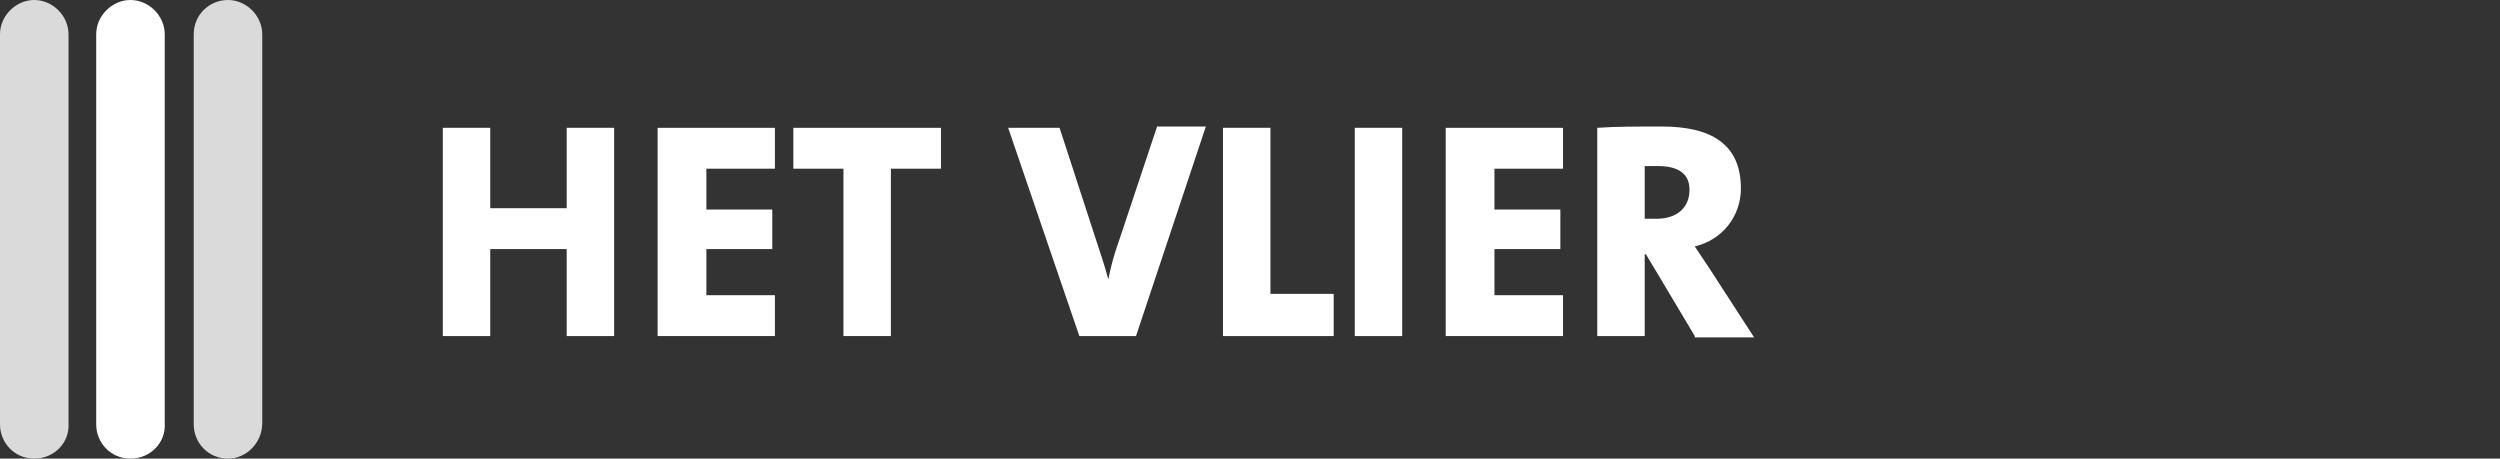
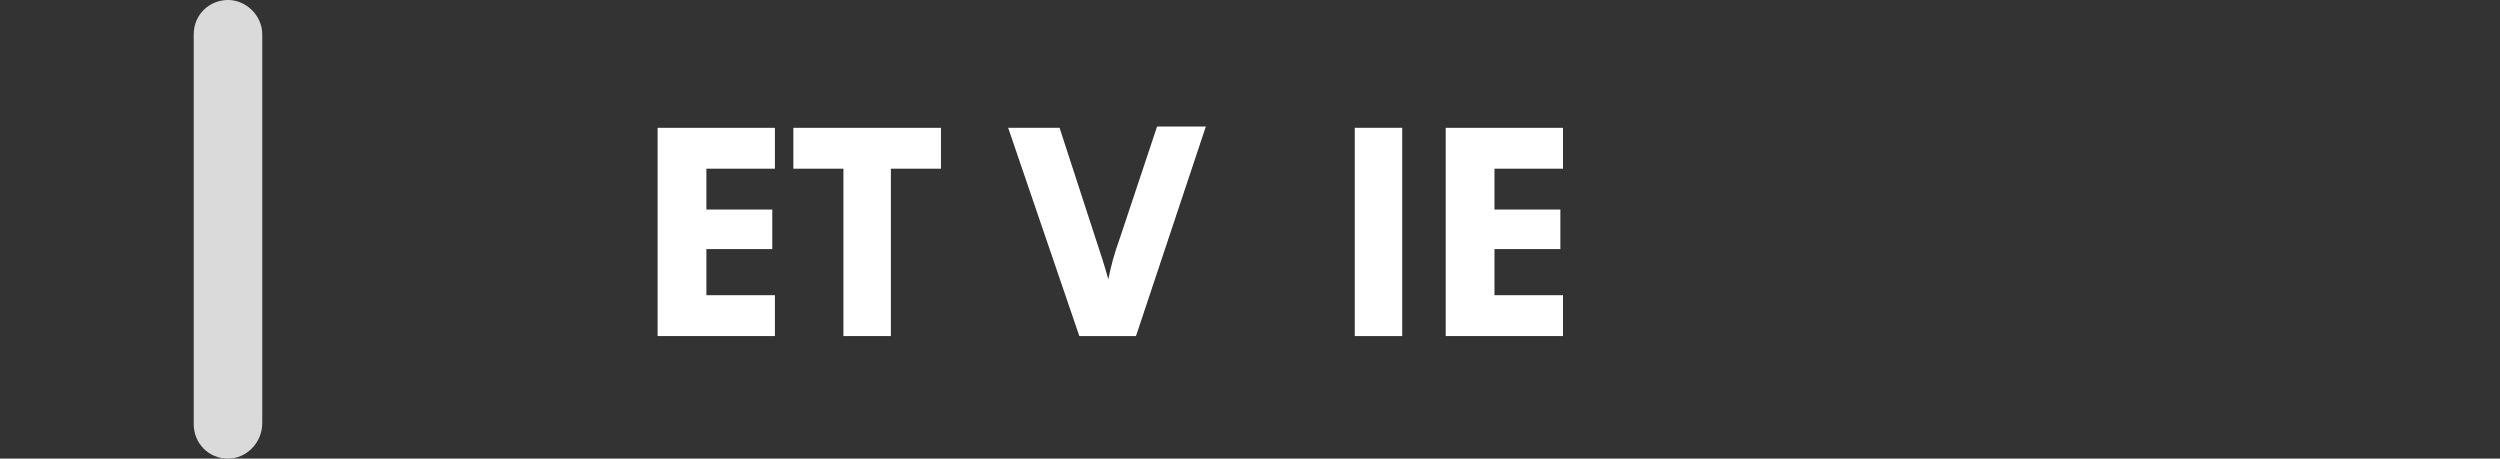
<svg xmlns="http://www.w3.org/2000/svg" version="1.1" x="0px" y="0px" viewBox="0 0 189.7 34.8" style="enable-background:new 0 0 189.7 34.8;" xml:space="preserve">
  <rect x="0" y="0" width="189.7" height="34.8" fill="#333333" stroke="none" />
  <style type="text/css">
	.st0{fill:#DADADA;}
	.st1{fill:#FFFFFF;}
</style>
  <g id="Laag_2">
</g>
  <g id="Laag_1">
    <g>
      <g>
-         <path class="st0" d="M2.6,34.8c-1.5,0-2.6-1.2-2.6-2.6V2.6C0,1.2,1.2,0,2.6,0s2.6,1.2,2.6,2.6v29.5C5.3,33.6,4.1,34.8,2.6,34.8z" />
-         <path class="st1" d="M9.9,34.8c-1.5,0-2.6-1.2-2.6-2.6V2.6C7.3,1.2,8.5,0,9.9,0s2.6,1.2,2.6,2.6v29.5     C12.6,33.6,11.4,34.8,9.9,34.8z" />
        <path class="st0" d="M17.3,34.8c-1.5,0-2.6-1.2-2.6-2.6V2.6c0-1.5,1.2-2.6,2.6-2.6s2.6,1.2,2.6,2.6v29.5     C19.9,33.6,18.7,34.8,17.3,34.8z" />
      </g>
    </g>
    <g>
-       <path class="st1" d="M43,25.5v-6.6h-5.8v6.6h-3.6V9.7h3.6v6.1H43V9.7h3.6v15.8H43z" />
      <path class="st1" d="M49.9,25.5V9.7h8.9v3.1h-5.2v3.1h5v3h-5v3.5h5.2v3.1H49.9z" />
      <path class="st1" d="M67.6,12.8v12.7H64V12.8h-3.8V9.7h11.2v3.1H67.6z" />
      <path class="st1" d="M86.2,25.5h-4.3L76.5,9.7h3.9l2.8,8.6c0.3,0.9,0.6,1.8,0.9,2.9h0c0.2-1,0.4-1.8,0.9-3.2l2.8-8.4h3.7    L86.2,25.5z" />
-       <path class="st1" d="M92.8,25.5V9.7h3.6v12.6h4.8v3.2H92.8z" />
      <path class="st1" d="M102.8,25.5V9.7h3.6v15.8H102.8z" />
      <path class="st1" d="M109.7,25.5V9.7h8.9v3.1h-5.2v3.1h5v3h-5v3.5h5.2v3.1H109.7z" />
-       <path class="st1" d="M128.6,25.5l-3.7-6.2h-0.1v6.2h-3.6V9.7c1.3-0.1,3-0.1,4.9-0.1c3.7,0,6,1.3,6,4.7c0,2.1-1.4,3.9-3.5,4.4    c0.4,0.6,0.8,1.2,1.2,1.8l3.3,5.1H128.6z M125.8,12.6c-0.4,0-0.8,0-1,0v4c0.2,0,0.6,0,0.9,0c1.5,0,2.5-0.8,2.5-2.2    C128.2,13.3,127.5,12.6,125.8,12.6z" />
    </g>
  </g>
</svg>